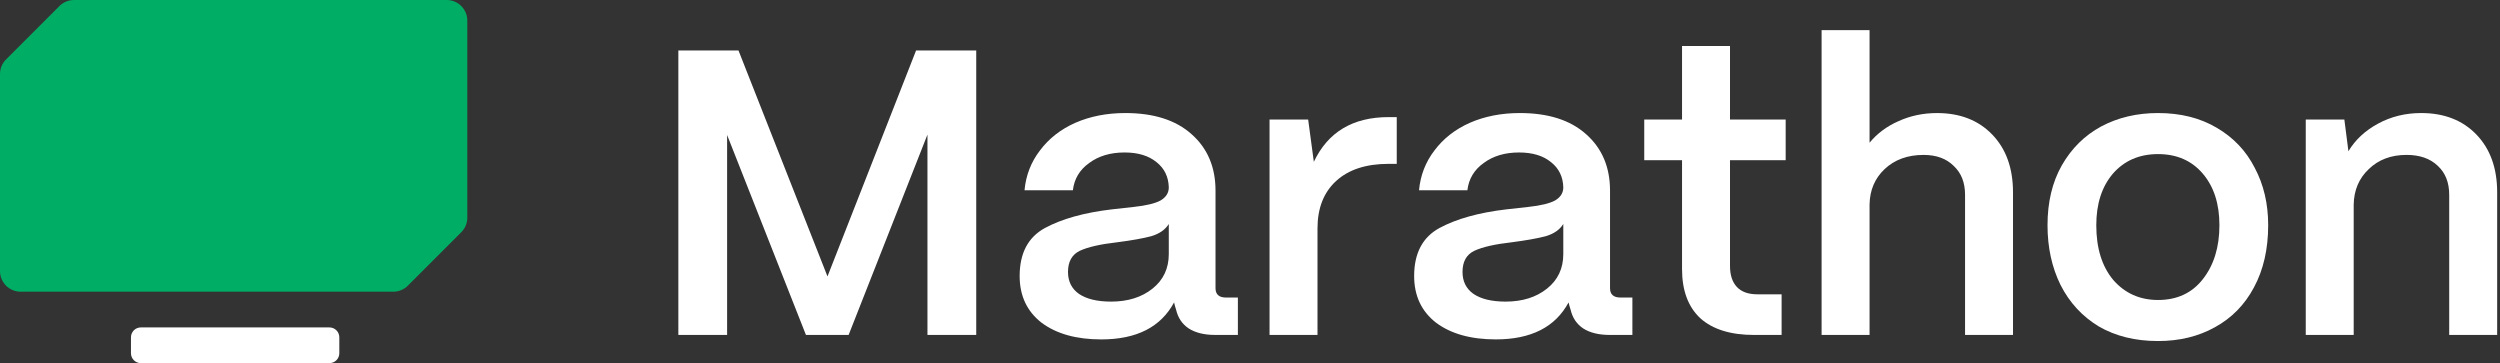
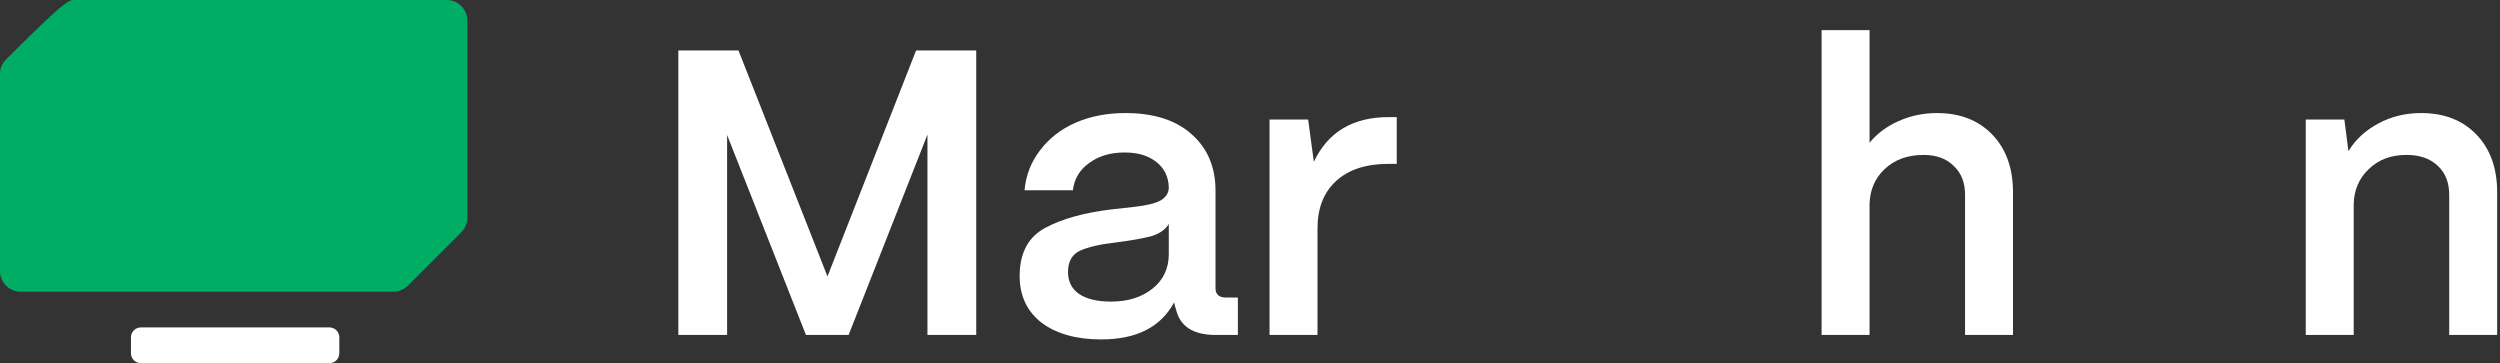
<svg xmlns="http://www.w3.org/2000/svg" width="179" height="26" viewBox="0 0 179 26" fill="none">
  <rect x="0" y="0" width="179" height="26" fill="#333333" stroke="none" />
  <path fill-rule="evenodd" clip-rule="evenodd" d="M24.295 25.292C24.295 25.683 23.978 26 23.587 26H10.085C9.694 26 9.377 25.683 9.377 25.292V24.151C9.377 23.76 9.694 23.443 10.085 23.443H23.587C23.978 23.443 24.295 23.76 24.295 24.151V25.292Z" fill="white" />
-   <path d="M1.475 20.885C0.661 20.885 0 20.225 0 19.41V5.3C0 4.908 0.155 4.533 0.432 4.256L4.256 0.432C4.533 0.155 4.908 0 5.3 0H31.984C32.799 0 33.459 0.661 33.459 1.475V15.586C33.459 15.977 33.304 16.352 33.027 16.629L29.203 20.453C28.926 20.73 28.551 20.885 28.16 20.885H1.475Z" fill="#00AD64" />
+   <path d="M1.475 20.885C0.661 20.885 0 20.225 0 19.41V5.3C0 4.908 0.155 4.533 0.432 4.256C4.533 0.155 4.908 0 5.3 0H31.984C32.799 0 33.459 0.661 33.459 1.475V15.586C33.459 15.977 33.304 16.352 33.027 16.629L29.203 20.453C28.926 20.73 28.551 20.885 28.16 20.885H1.475Z" fill="#00AD64" />
  <path d="M165.092 23.981V8.56H167.856L168.147 10.829C168.632 10.015 169.34 9.355 170.271 8.851C171.202 8.346 172.23 8.094 173.355 8.094C175.004 8.094 176.323 8.608 177.313 9.636C178.302 10.665 178.797 12.042 178.797 13.768V23.981H175.363V13.943C175.363 13.07 175.092 12.381 174.548 11.877C174.005 11.353 173.258 11.091 172.308 11.091C171.202 11.091 170.3 11.431 169.602 12.11C168.903 12.769 168.545 13.613 168.525 14.641V23.981H165.092Z" fill="white" />
-   <path d="M154.517 24.418C152.887 24.418 151.471 24.069 150.269 23.37C149.085 22.653 148.174 21.663 147.534 20.402C146.913 19.142 146.602 17.716 146.602 16.125C146.602 14.476 146.942 13.051 147.621 11.848C148.319 10.626 149.26 9.695 150.443 9.055C151.646 8.414 153.004 8.094 154.517 8.094C156.127 8.094 157.524 8.444 158.707 9.142C159.91 9.84 160.821 10.8 161.442 12.023C162.082 13.225 162.402 14.593 162.402 16.125C162.402 17.832 162.063 19.316 161.384 20.577C160.724 21.819 159.793 22.769 158.59 23.429C157.407 24.088 156.049 24.418 154.517 24.418ZM154.517 21.479C155.875 21.479 156.942 20.984 157.718 19.995C158.513 18.986 158.911 17.696 158.911 16.125C158.911 14.593 158.513 13.361 157.718 12.43C156.922 11.499 155.855 11.033 154.517 11.033C153.178 11.033 152.102 11.499 151.287 12.43C150.492 13.361 150.094 14.593 150.094 16.125C150.094 17.774 150.501 19.083 151.316 20.053C152.15 21.004 153.217 21.479 154.517 21.479Z" fill="white" />
  <path d="M130.426 23.982V2.159H133.86V10.219C134.403 9.559 135.092 9.045 135.926 8.677C136.779 8.289 137.701 8.095 138.69 8.095C140.339 8.095 141.658 8.609 142.647 9.637C143.636 10.665 144.131 12.042 144.131 13.768V23.982H140.698V13.943C140.698 13.07 140.426 12.382 139.883 11.877C139.359 11.354 138.641 11.092 137.73 11.092C136.585 11.092 135.654 11.431 134.936 12.11C134.238 12.77 133.879 13.613 133.86 14.641V23.982H130.426Z" fill="white" />
-   <path d="M125.585 23.982C123.916 23.982 122.636 23.584 121.744 22.789C120.871 21.974 120.434 20.8 120.434 19.268V11.47H117.728V8.56H120.434V3.293H123.868V8.56H127.854V11.47H123.868V19.035C123.868 19.695 124.033 20.199 124.362 20.548C124.692 20.897 125.177 21.072 125.817 21.072H127.563V23.982H125.585Z" fill="white" />
-   <path d="M107.102 24.301C105.317 24.301 103.892 23.904 102.825 23.108C101.777 22.294 101.253 21.178 101.253 19.762C101.253 18.133 101.855 16.988 103.058 16.329C104.28 15.669 105.88 15.223 107.859 14.99C108.033 14.971 108.557 14.913 109.43 14.816C110.322 14.719 110.962 14.563 111.35 14.35C111.738 14.117 111.932 13.807 111.932 13.419C111.913 12.662 111.622 12.061 111.059 11.615C110.497 11.149 109.73 10.917 108.761 10.917C107.752 10.917 106.908 11.169 106.229 11.673C105.55 12.158 105.162 12.808 105.065 13.623H101.603C101.7 12.556 102.068 11.605 102.708 10.771C103.348 9.918 104.192 9.258 105.24 8.793C106.307 8.327 107.5 8.094 108.819 8.094C110.856 8.094 112.436 8.599 113.562 9.607C114.706 10.616 115.278 11.964 115.278 13.652V20.635C115.278 21.081 115.53 21.304 116.035 21.304H116.879V23.981H115.249C114.473 23.981 113.843 23.826 113.358 23.516C112.892 23.206 112.592 22.759 112.456 22.177C112.398 22.003 112.349 21.828 112.31 21.654C111.36 23.419 109.624 24.301 107.102 24.301ZM107.8 21.595C109.003 21.595 109.992 21.285 110.768 20.664C111.544 20.044 111.932 19.219 111.932 18.191V16.038C111.68 16.445 111.263 16.736 110.681 16.911C110.099 17.066 109.284 17.211 108.237 17.347C107.034 17.483 106.142 17.687 105.56 17.958C104.997 18.23 104.716 18.734 104.716 19.471C104.716 20.15 104.978 20.674 105.502 21.043C106.045 21.411 106.811 21.595 107.8 21.595Z" fill="white" />
  <path d="M90.899 23.982V8.56H93.664L94.071 11.586C95.08 9.452 96.864 8.385 99.425 8.385H100.007V11.732H99.425C97.815 11.732 96.564 12.139 95.671 12.954C94.779 13.768 94.333 14.903 94.333 16.358V23.982H90.899Z" fill="white" />
  <path d="M78.855 24.302C77.07 24.302 75.645 23.904 74.578 23.108C73.53 22.294 73.007 21.178 73.007 19.762C73.007 18.133 73.608 16.988 74.811 16.329C76.033 15.669 77.633 15.223 79.612 14.99C79.786 14.971 80.31 14.913 81.183 14.816C82.075 14.719 82.715 14.564 83.103 14.35C83.491 14.117 83.685 13.807 83.685 13.419C83.666 12.663 83.375 12.061 82.812 11.615C82.25 11.149 81.484 10.917 80.514 10.917C79.505 10.917 78.661 11.169 77.982 11.673C77.303 12.158 76.915 12.808 76.818 13.623H73.356C73.453 12.556 73.821 11.605 74.462 10.771C75.102 9.918 75.945 9.258 76.993 8.793C78.06 8.327 79.253 8.094 80.572 8.094C82.609 8.094 84.19 8.599 85.315 9.607C86.459 10.616 87.031 11.964 87.031 13.652V20.635C87.031 21.081 87.284 21.305 87.788 21.305H88.632V23.981H87.002C86.227 23.981 85.596 23.826 85.111 23.516C84.645 23.206 84.345 22.759 84.209 22.177C84.151 22.003 84.102 21.828 84.064 21.654C83.113 23.419 81.377 24.302 78.855 24.302ZM79.553 21.595C80.756 21.595 81.746 21.285 82.522 20.664C83.297 20.044 83.685 19.219 83.685 18.191V16.038C83.433 16.445 83.016 16.736 82.434 16.911C81.852 17.066 81.037 17.212 79.99 17.347C78.787 17.483 77.895 17.687 77.313 17.958C76.751 18.23 76.469 18.734 76.469 19.471C76.469 20.15 76.731 20.674 77.255 21.043C77.798 21.411 78.564 21.595 79.553 21.595Z" fill="white" />
  <path d="M52.061 23.982H48.57V3.614H52.876L59.248 19.792L65.591 3.614H69.898V23.982H66.406V9.637L60.761 23.982H57.706L52.061 9.666V23.982Z" fill="white" />
</svg>